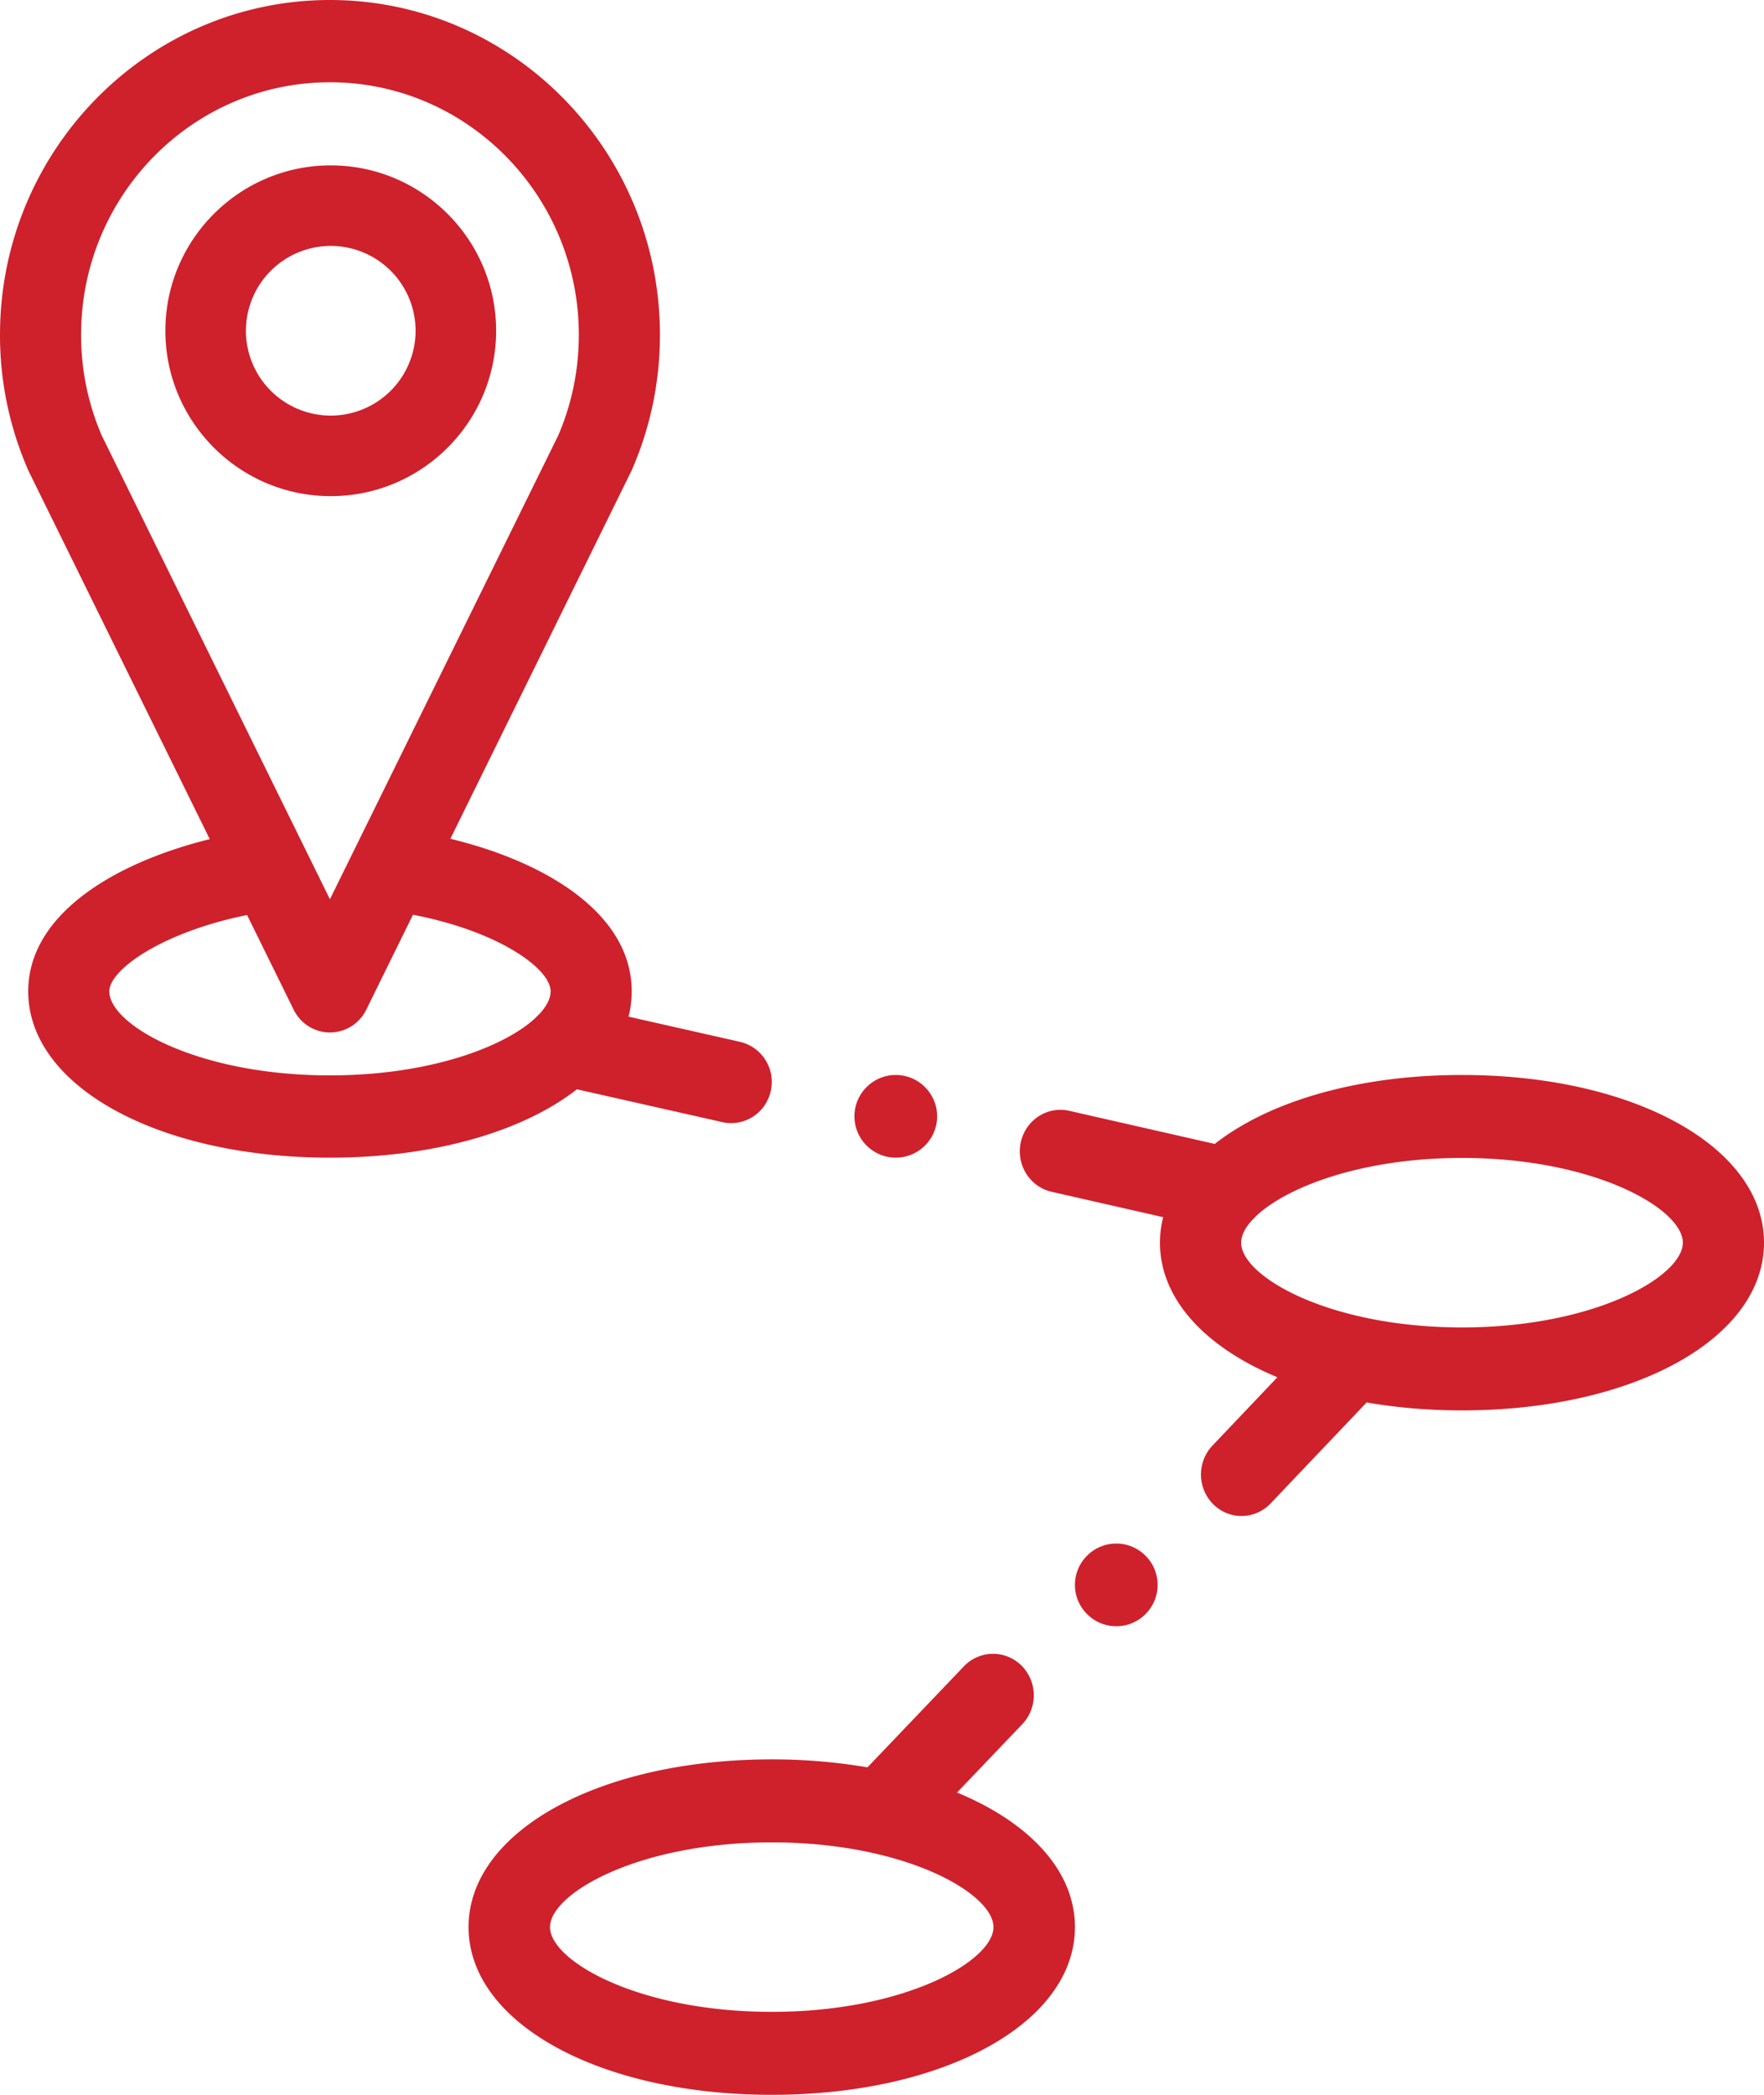
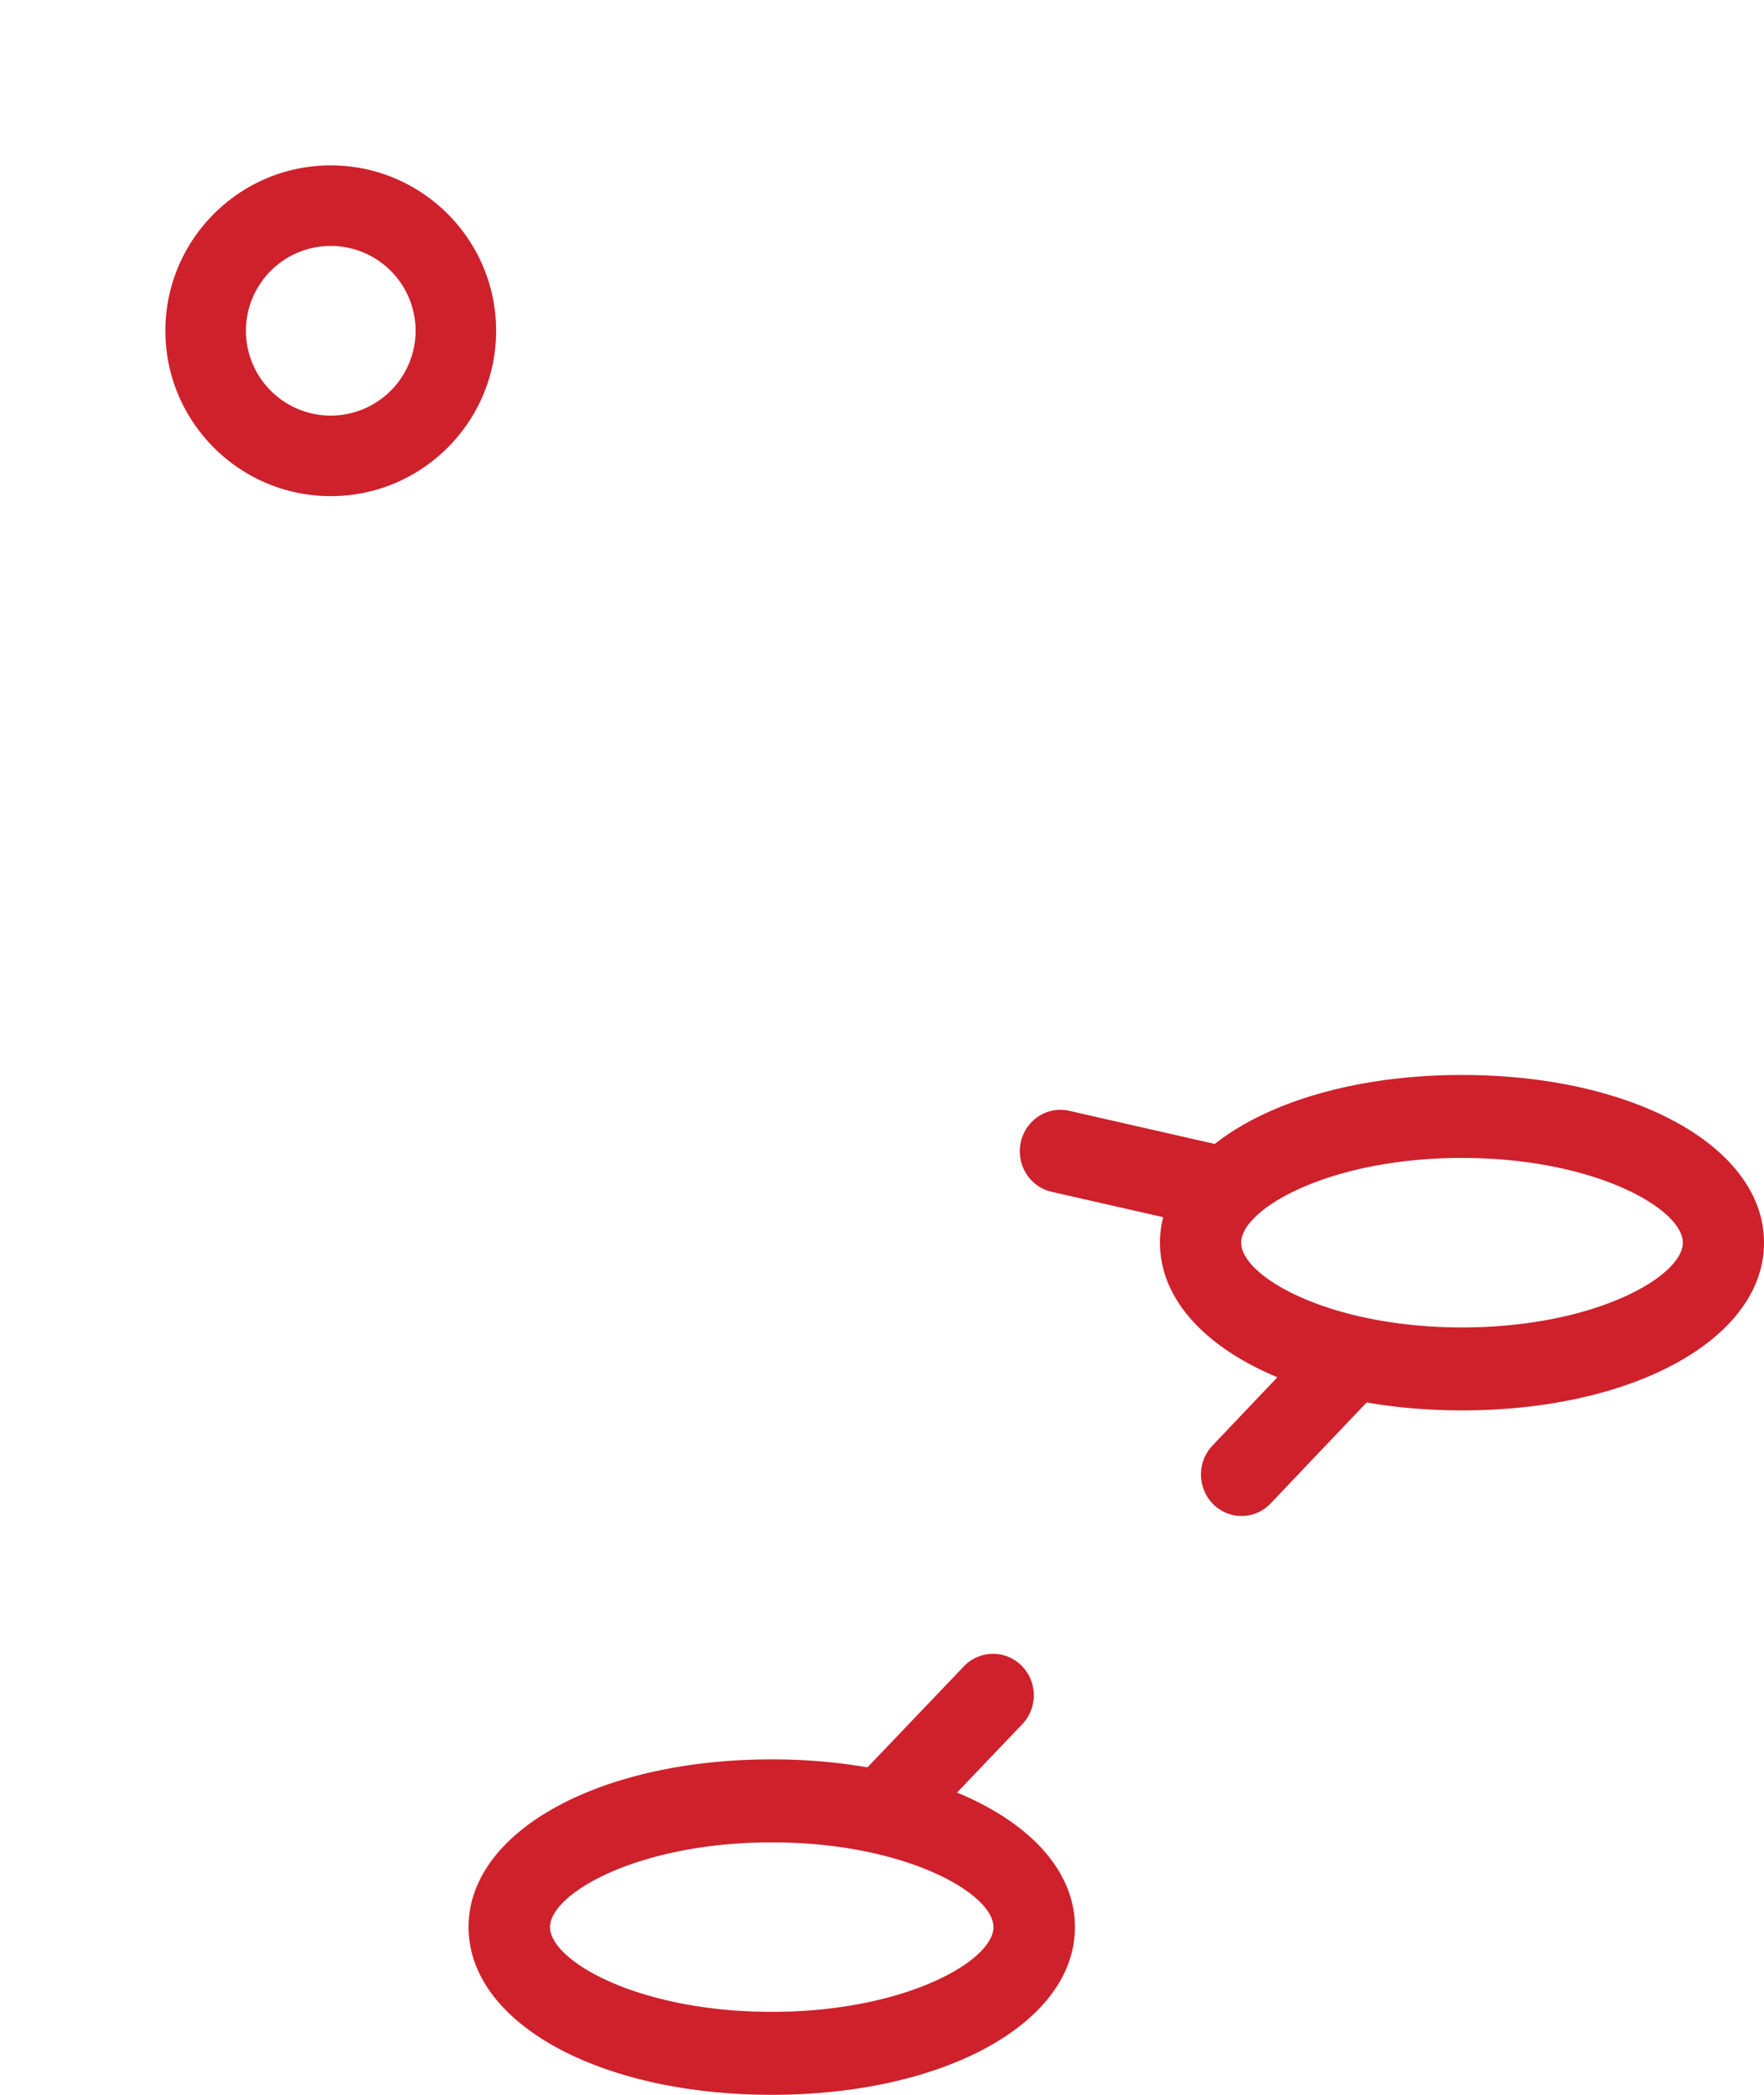
<svg xmlns="http://www.w3.org/2000/svg" width="64" height="76" viewBox="0 0 64 76">
  <g fill="#CE212C" fill-rule="nonzero">
-     <path d="M18 12c0-3.308-2.692-6-6-6s-6 2.692-6 6c0 3.309 2.692 6 6 6s6-2.691 6-6zm-9.078 0A3.081 3.081 0 0 1 12 8.922 3.081 3.081 0 0 1 15.078 12 3.081 3.081 0 0 1 12 15.078 3.08 3.08 0 0 1 8.922 12zM53.043 39c-3.795 0-7.02.966-8.97 2.502l-5.28-1.202c-.792-.18-1.58.33-1.758 1.142-.176.811.324 1.615 1.118 1.796l4.048.921c-.076.3-.116.61-.116.925 0 2.045 1.638 3.792 4.26 4.883l-2.357 2.48a1.529 1.529 0 0 0 .03 2.127 1.45 1.45 0 0 0 2.082-.03l3.483-3.663c1.08.187 2.24.288 3.46.288 6.246 0 10.957-2.616 10.957-6.085C64 41.616 59.29 39 53.043 39zm0 9.159c-4.817 0-8.013-1.85-8.013-3.075 0-.256.142-.54.407-.827.045-.04.088-.084.128-.13 1.1-1.05 3.82-2.117 7.478-2.117 4.816 0 8.012 1.85 8.012 3.074 0 1.224-3.196 3.075-8.012 3.075zM34.723 65.033l2.367-2.48a1.524 1.524 0 0 0-.03-2.127 1.46 1.46 0 0 0-2.09.03l-3.497 3.663A20.526 20.526 0 0 0 28 63.83c-6.27 0-11 2.616-11 6.085C17 73.384 21.73 76 28 76s11-2.616 11-6.084c0-2.045-1.644-3.792-4.277-4.883zM28 72.99c-4.835 0-8.044-1.85-8.044-3.074 0-1.224 3.209-3.075 8.044-3.075 4.835 0 8.044 1.85 8.044 3.075 0 1.223-3.209 3.074-8.044 3.074z" />
-     <path d="M26.209 40.711c.108.024.215.036.321.036.674 0 1.282-.473 1.435-1.168a1.493 1.493 0 0 0-1.116-1.781l-4.045-.914c.076-.298.115-.604.115-.918 0-2.797-3.066-4.686-6.579-5.535l6.565-13.339.03-.065a12.21 12.21 0 0 0 1.008-4.882C23.943 5.448 18.573 0 11.97 0 5.371 0 0 5.448 0 12.145a12.206 12.206 0 0 0 1.038 4.947L7.61 30.444c-3.522.87-6.586 2.76-6.586 5.523C1.024 39.407 5.73 42 11.97 42c3.792 0 7.015-.958 8.962-2.48l5.276 1.191zM2.942 12.145c0-5.051 4.05-9.16 9.03-9.16 4.978 0 9.028 4.109 9.028 9.16 0 1.268-.25 2.495-.744 3.648L11.97 32.625 3.688 15.793a9.198 9.198 0 0 1-.746-3.648zm1.024 23.822c0-.785 1.916-2.148 4.998-2.77l1.691 3.436c.25.506.759.825 1.316.825a1.47 1.47 0 0 0 1.317-.825l1.695-3.446c3.118.6 4.994 1.96 4.994 2.779 0 .255-.143.537-.409.824-.045.04-.087.082-.127.127-1.098 1.04-3.816 2.098-7.47 2.098-4.812 0-8.005-1.835-8.005-3.048zM40.5 56c-.826 0-1.5.673-1.5 1.5 0 .826.674 1.5 1.5 1.5s1.5-.674 1.5-1.5c0-.827-.674-1.5-1.5-1.5zM32.5 42c.826 0 1.5-.674 1.5-1.5s-.674-1.5-1.5-1.5-1.5.674-1.5 1.5.674 1.5 1.5 1.5z" />
+     <path d="M18 12c0-3.308-2.692-6-6-6s-6 2.692-6 6c0 3.309 2.692 6 6 6s6-2.691 6-6m-9.078 0A3.081 3.081 0 0 1 12 8.922 3.081 3.081 0 0 1 15.078 12 3.081 3.081 0 0 1 12 15.078 3.08 3.08 0 0 1 8.922 12zM53.043 39c-3.795 0-7.02.966-8.97 2.502l-5.28-1.202c-.792-.18-1.58.33-1.758 1.142-.176.811.324 1.615 1.118 1.796l4.048.921c-.076.3-.116.61-.116.925 0 2.045 1.638 3.792 4.26 4.883l-2.357 2.48a1.529 1.529 0 0 0 .03 2.127 1.45 1.45 0 0 0 2.082-.03l3.483-3.663c1.08.187 2.24.288 3.46.288 6.246 0 10.957-2.616 10.957-6.085C64 41.616 59.29 39 53.043 39zm0 9.159c-4.817 0-8.013-1.85-8.013-3.075 0-.256.142-.54.407-.827.045-.04.088-.084.128-.13 1.1-1.05 3.82-2.117 7.478-2.117 4.816 0 8.012 1.85 8.012 3.074 0 1.224-3.196 3.075-8.012 3.075zM34.723 65.033l2.367-2.48a1.524 1.524 0 0 0-.03-2.127 1.46 1.46 0 0 0-2.09.03l-3.497 3.663A20.526 20.526 0 0 0 28 63.83c-6.27 0-11 2.616-11 6.085C17 73.384 21.73 76 28 76s11-2.616 11-6.084c0-2.045-1.644-3.792-4.277-4.883zM28 72.99c-4.835 0-8.044-1.85-8.044-3.074 0-1.224 3.209-3.075 8.044-3.075 4.835 0 8.044 1.85 8.044 3.075 0 1.223-3.209 3.074-8.044 3.074z" />
  </g>
</svg>